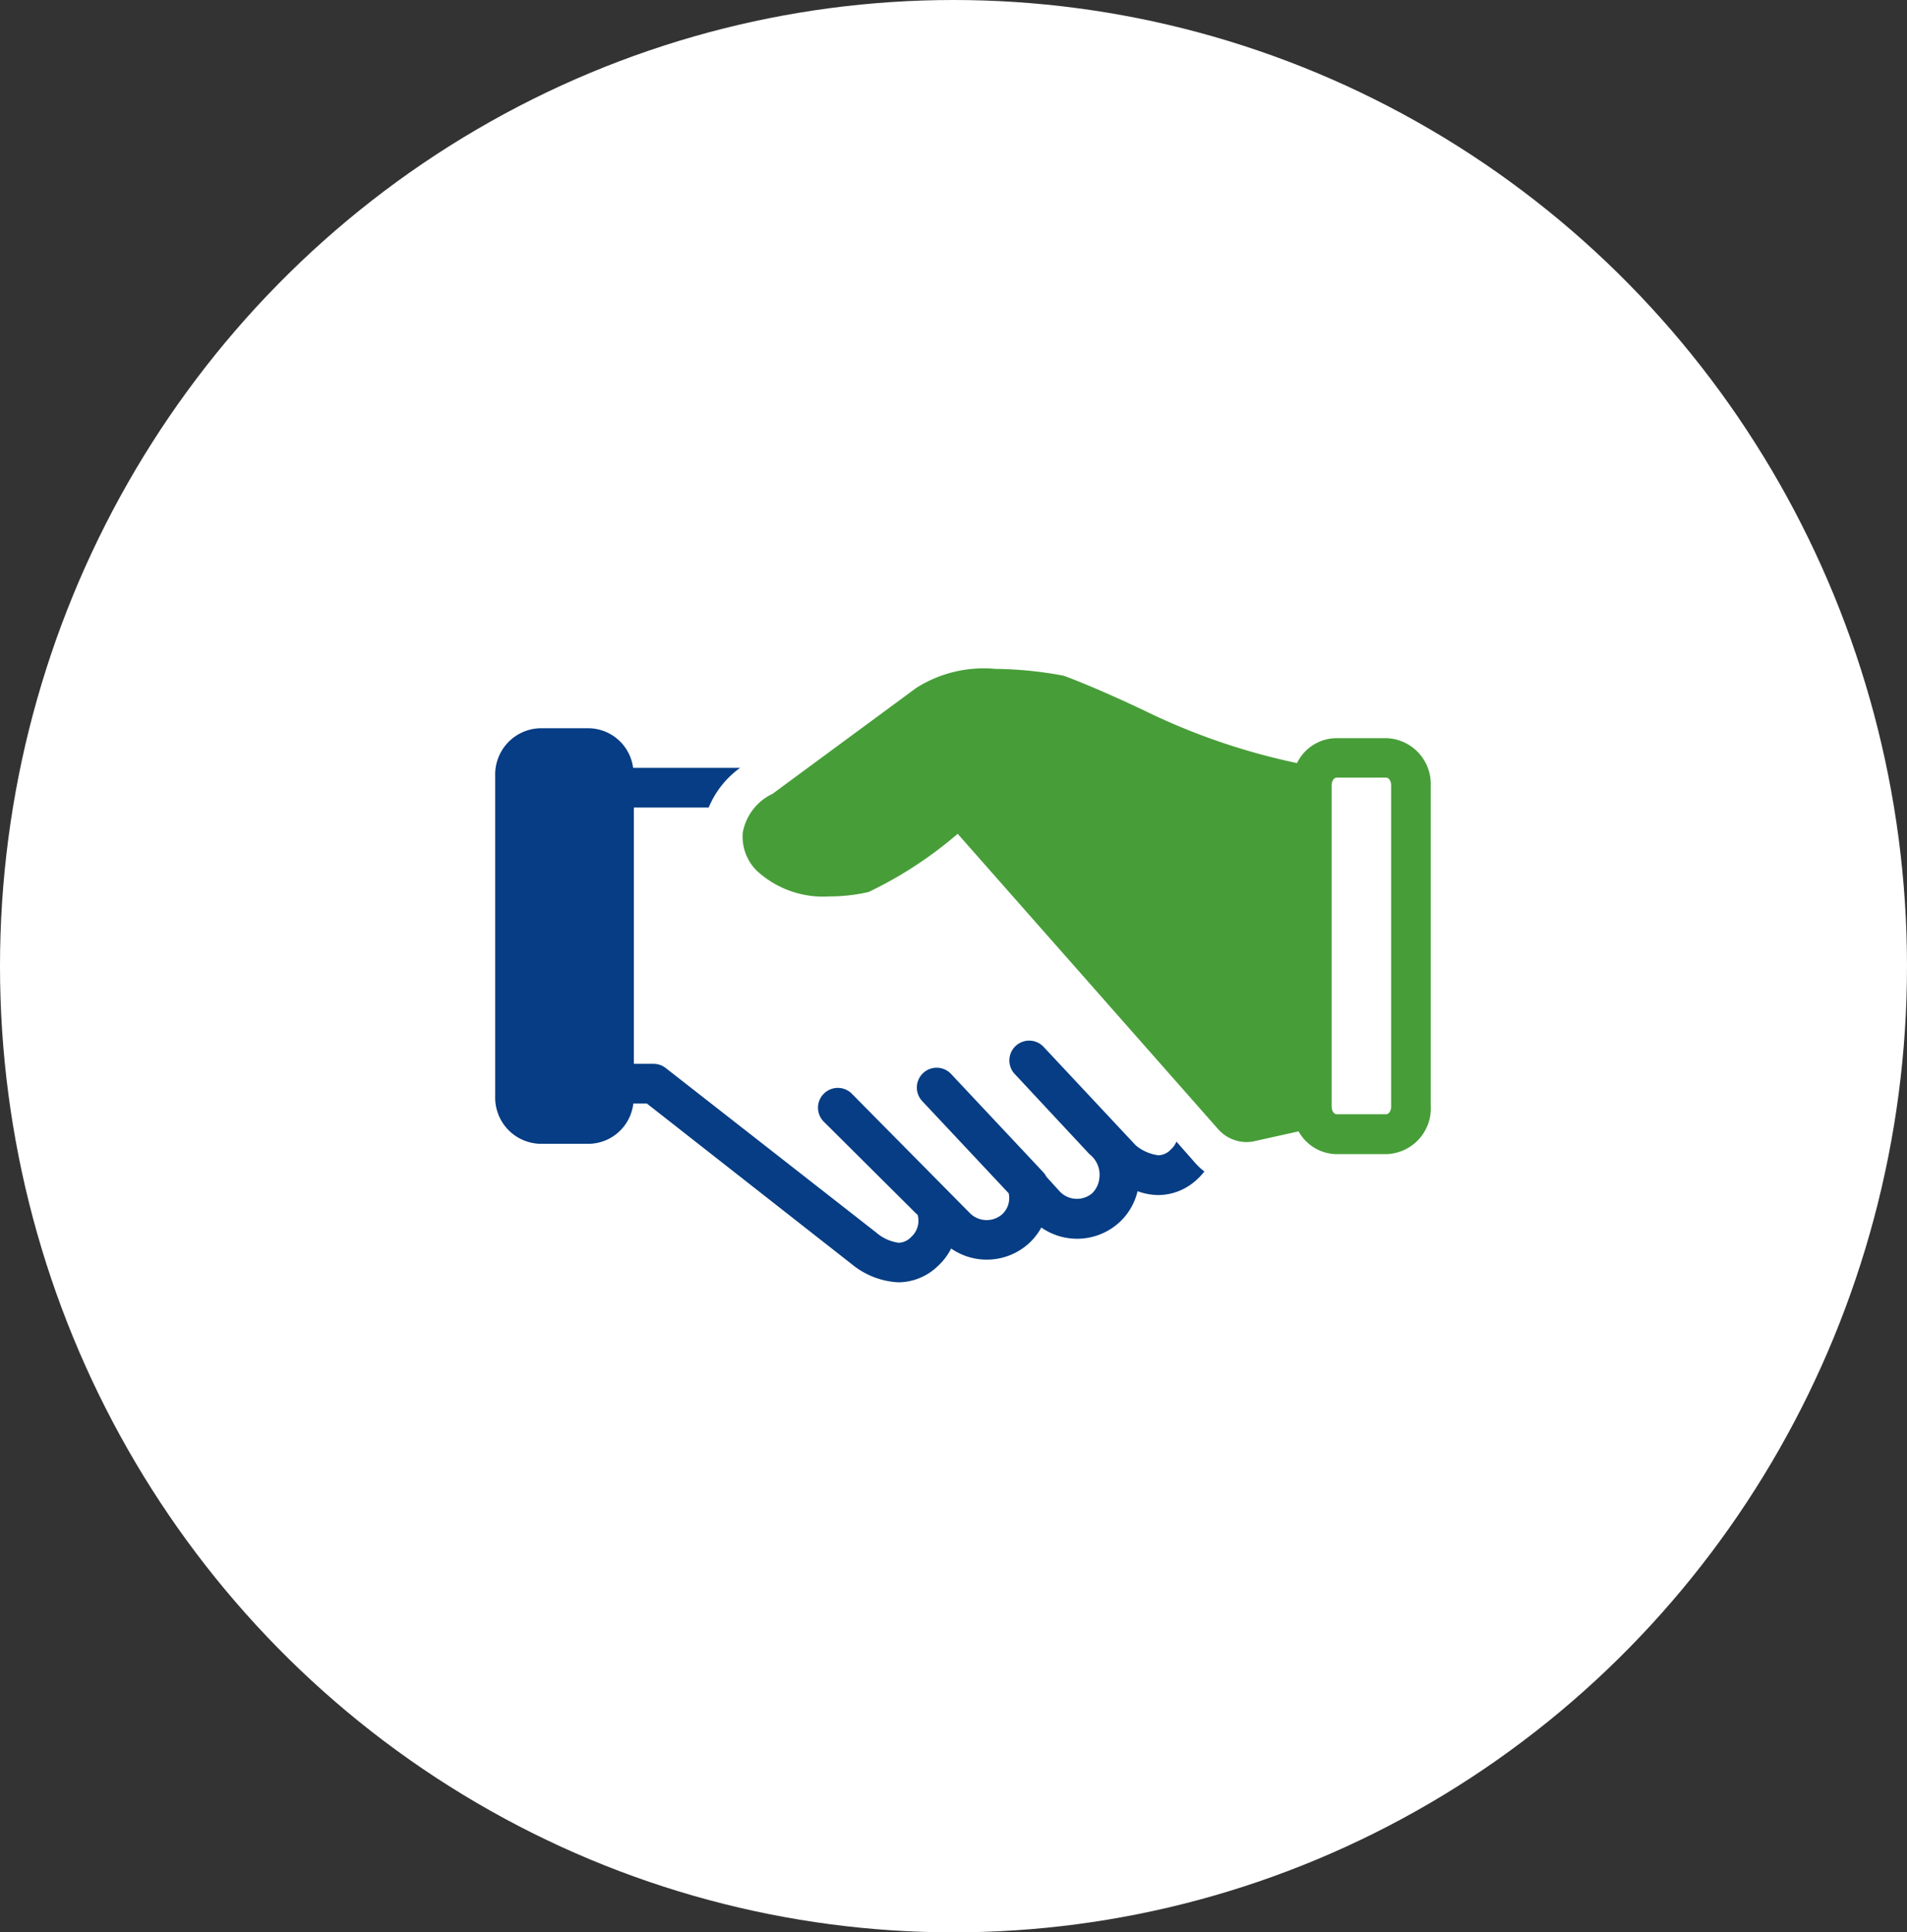
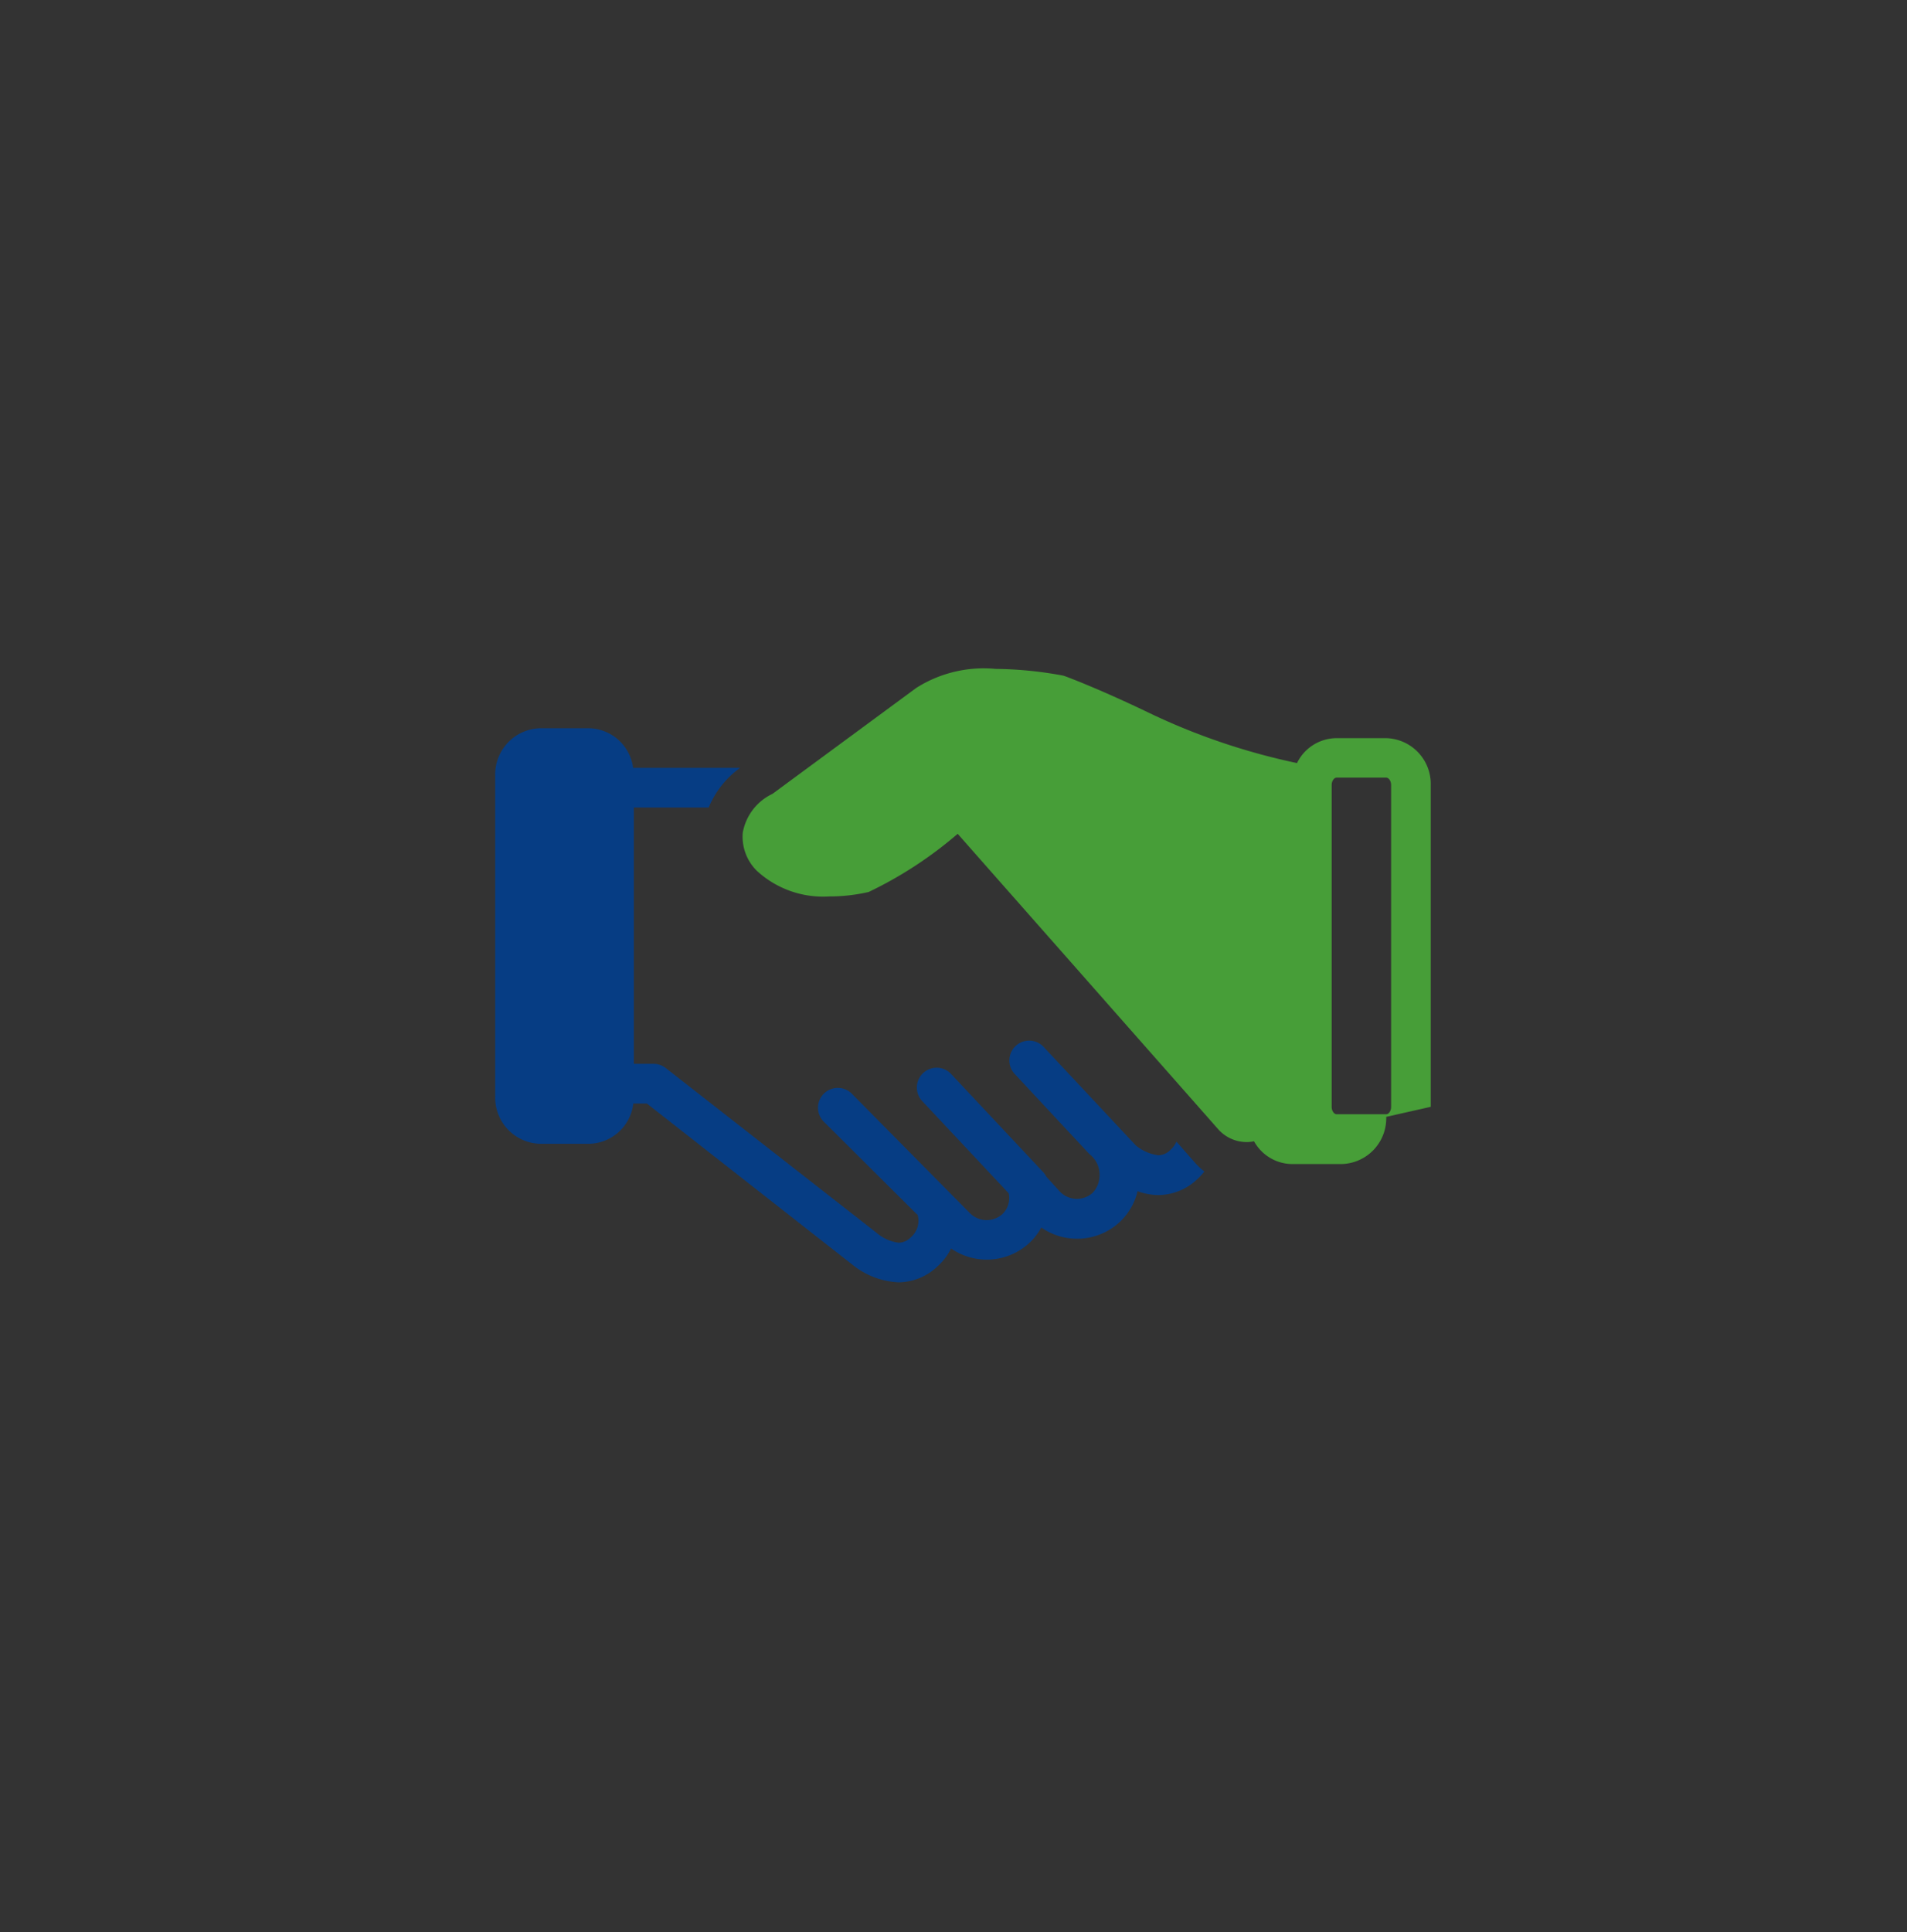
<svg xmlns="http://www.w3.org/2000/svg" width="77" height="78" viewBox="0 0 77 78">
  <rect x="0" y="0" width="77" height="78" fill="#333333" stroke="none" />
  <g id="グループ_485" data-name="グループ 485" transform="translate(-922 -1591)">
-     <ellipse id="楕円形_24" data-name="楕円形 24" cx="38.5" cy="39" rx="38.5" ry="39" transform="translate(922 1591)" fill="#fff" />
    <g id="handshake_15897615" transform="translate(925.572 1582)">
-       <path id="パス_1024" data-name="パス 1024" d="M69.222,53.677V40.689a1.849,1.849,0,0,0-1.8-1.893h-2a1.785,1.785,0,0,0-1.6,1.006,26.411,26.411,0,0,1-6.126-2.1c-1.933-.923-3.171-1.382-3.223-1.4a.8.8,0,0,0-.14-.04A15.688,15.688,0,0,0,51.65,36a5.09,5.09,0,0,0-3.2.767l-5.807,4.277a2.153,2.153,0,0,0-1.2,1.566A1.937,1.937,0,0,0,42,44.139a3.946,3.946,0,0,0,2.927,1.046,7.072,7.072,0,0,0,1.6-.18,16.263,16.263,0,0,0,3.594-2.348L60.656,54.6a1.542,1.542,0,0,0,1.13.5,1.346,1.346,0,0,0,.3-.032l1.8-.4a1.777,1.777,0,0,0,1.534.919h2a1.849,1.849,0,0,0,1.805-1.905Zm-1.6,0c0,.172-.1.3-.2.3h-2c-.1,0-.2-.128-.2-.3V40.689c0-.168.1-.3.2-.3h2c.1,0,.2.128.2.3Z" transform="translate(-15.024)" fill="#479e38" />
+       <path id="パス_1024" data-name="パス 1024" d="M69.222,53.677V40.689a1.849,1.849,0,0,0-1.8-1.893h-2a1.785,1.785,0,0,0-1.6,1.006,26.411,26.411,0,0,1-6.126-2.1c-1.933-.923-3.171-1.382-3.223-1.4a.8.8,0,0,0-.14-.04A15.688,15.688,0,0,0,51.65,36a5.09,5.09,0,0,0-3.2.767l-5.807,4.277a2.153,2.153,0,0,0-1.2,1.566A1.937,1.937,0,0,0,42,44.139a3.946,3.946,0,0,0,2.927,1.046,7.072,7.072,0,0,0,1.6-.18,16.263,16.263,0,0,0,3.594-2.348L60.656,54.6a1.542,1.542,0,0,0,1.13.5,1.346,1.346,0,0,0,.3-.032a1.777,1.777,0,0,0,1.534.919h2a1.849,1.849,0,0,0,1.805-1.905Zm-1.6,0c0,.172-.1.3-.2.3h-2c-.1,0-.2-.128-.2-.3V40.689c0-.168.1-.3.2-.3h2c.1,0,.2.128.2.3Z" transform="translate(-15.024)" fill="#479e38" />
      <path id="パス_1068" data-name="パス 1068" d="M45.056,59.888a2.4,2.4,0,0,1-.359-.331l-.767-.871a.9.9,0,0,1-.228.319.711.711,0,0,1-.5.232,1.785,1.785,0,0,1-.915-.4L38.55,54.844a.8.8,0,0,0-1.17,1.09l3.039,3.259a1.046,1.046,0,0,1,.4.955,1,1,0,0,1-.292.623.955.955,0,0,1-1.3-.064l-.551-.607a.8.8,0,0,0-.124-.18l-3.7-3.942a.8.8,0,1,0-1.166,1.094l3.471,3.7a.891.891,0,0,1-.268.851.955.955,0,0,1-1.3-.052l-4.741-4.793a.8.8,0,1,0-1.126,1.134L33.43,61.6l.048.036a.879.879,0,0,1-.26.9.727.727,0,0,1-.5.232,1.713,1.713,0,0,1-.895-.4l-8.511-6.65a.8.8,0,0,0-.491-.172h-.8V45.2h3.023a3.714,3.714,0,0,1,1.266-1.6H21.992A1.837,1.837,0,0,0,20.223,42h-2a1.865,1.865,0,0,0-1.8,1.921V56.853a1.865,1.865,0,0,0,1.8,1.921h2A1.837,1.837,0,0,0,22,57.148h.547l8.3,6.506a3.2,3.2,0,0,0,1.861.711,2.312,2.312,0,0,0,1.57-.639A2.456,2.456,0,0,0,34.832,63a2.528,2.528,0,0,0,3.123-.192,2.48,2.48,0,0,0,.519-.655,2.528,2.528,0,0,0,3.119-.18,2.48,2.48,0,0,0,.767-1.286,2.488,2.488,0,0,0,.851.156,2.3,2.3,0,0,0,1.558-.639,2.511,2.511,0,0,0,.288-.312Z" transform="translate(0 -3.604)" fill="#063d84" />
    </g>
  </g>
</svg>